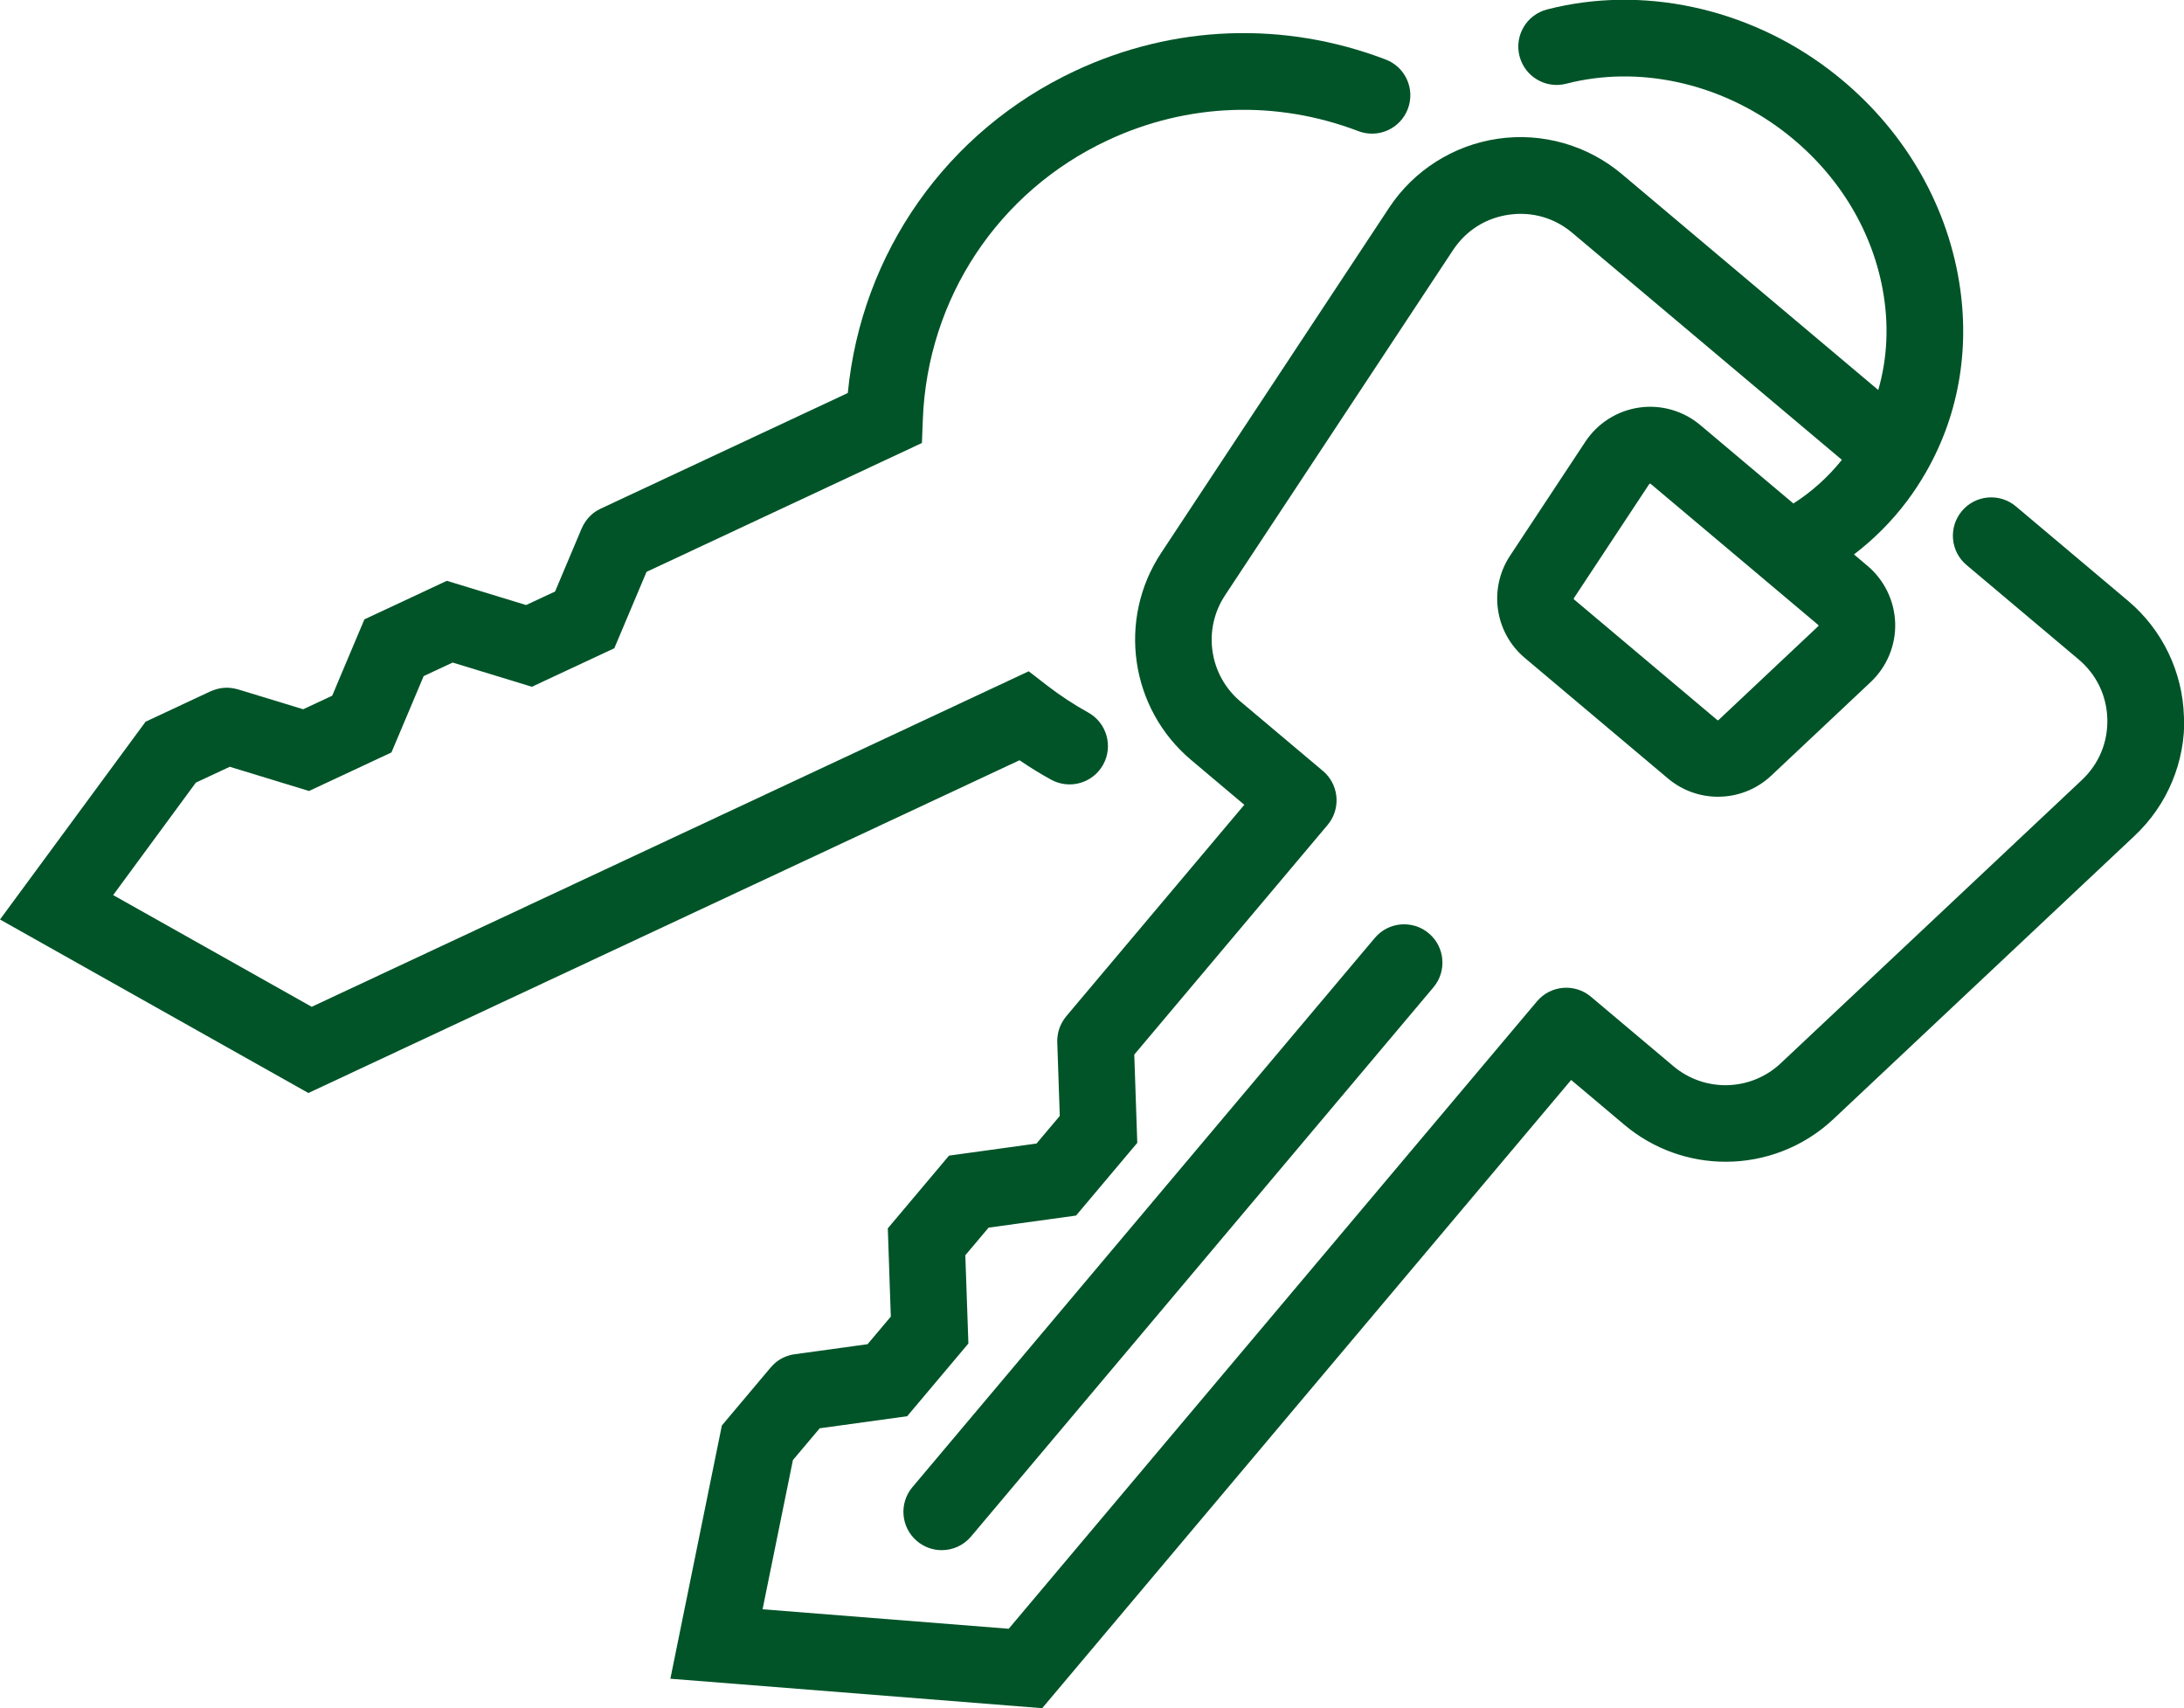
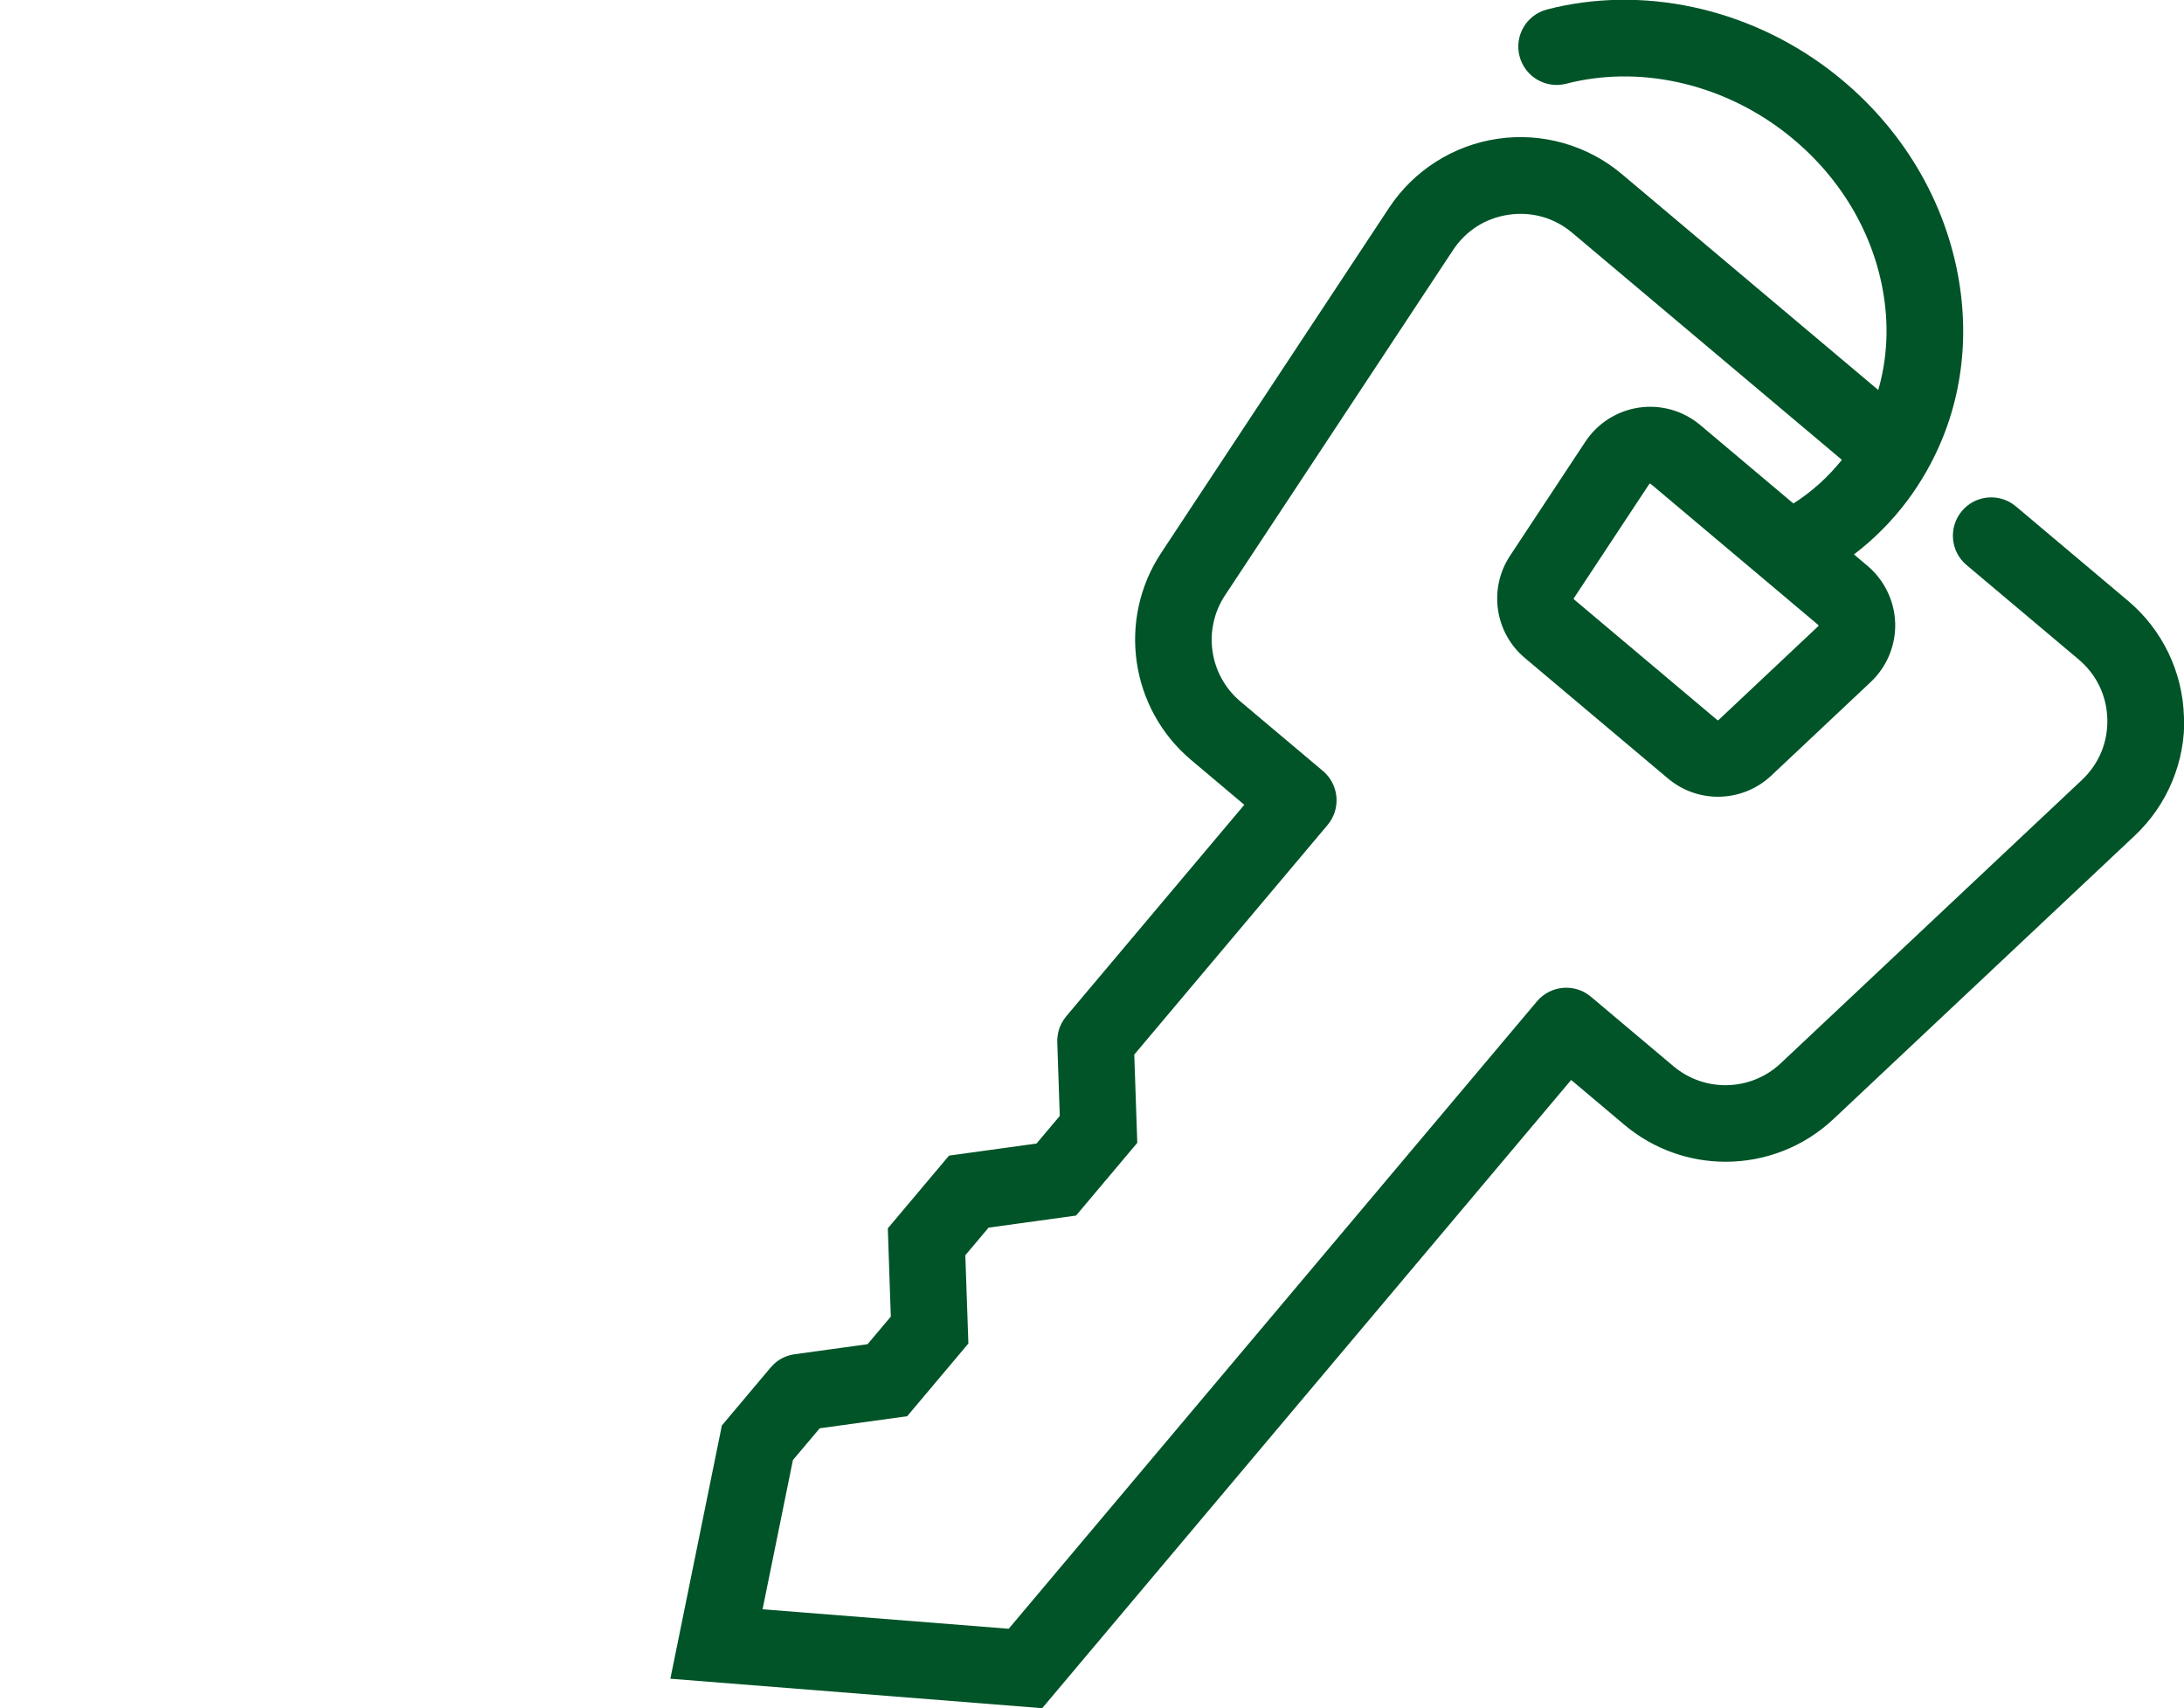
<svg xmlns="http://www.w3.org/2000/svg" id="Layer_2" viewBox="0 0 341.79 267.33">
  <defs>
    <style>.cls-1{fill:#005428;}</style>
  </defs>
  <g id="Layer_1-2">
    <g>
-       <path class="cls-1" d="M164.48,122c2.9,1.6,6.55,.56,8.16-2.34,1.6-2.9,.56-6.55-2.34-8.16-2.24-1.24-4.4-2.66-6.41-4.21l-2.9-2.24-112.21,52.5-31.07-17.48,12.94-17.6,5.31-2.48,12.4,3.79,12.9-6.03,3.42-8.1,1.62-3.85,4.54-2.12,3.99,1.22,8.41,2.57,12.9-6.03,5.04-11.95,43.1-20.17,.14-3.66c.72-18.95,11.8-35.69,28.92-43.7,12.45-5.83,26.39-6.34,39.24-1.44,3.1,1.18,6.56-.37,7.74-3.47,1.18-3.1-.37-6.56-3.47-7.74-15.92-6.07-33.18-5.43-48.6,1.78-20.08,9.4-33.45,28.49-35.57,50.41l-38.68,18.1s-.07,.04-.11,.06c-.1,.05-.2,.1-.3,.16-.08,.04-.15,.09-.23,.13-.09,.06-.18,.12-.27,.18-.08,.05-.15,.11-.22,.16-.08,.06-.16,.13-.24,.2-.07,.06-.14,.12-.21,.19-.07,.07-.14,.14-.21,.22-.07,.07-.13,.14-.19,.21-.07,.08-.13,.16-.19,.23-.06,.07-.12,.15-.17,.23-.06,.08-.11,.16-.16,.25-.05,.08-.11,.17-.16,.26-.05,.08-.09,.16-.13,.25-.05,.1-.1,.19-.14,.29-.02,.04-.04,.08-.06,.12l-4.14,9.82-4.54,2.12-3.99-1.22-8.41-2.57-12.9,6.03-3.42,8.1-1.62,3.85-4.54,2.12-10.19-3.11s-.08-.02-.12-.03c-.11-.03-.22-.06-.33-.08-.08-.02-.16-.04-.25-.05-.11-.02-.23-.04-.34-.05-.08,0-.16-.02-.25-.03-.11,0-.23-.01-.34-.02-.08,0-.16,0-.24,0-.11,0-.23,.01-.34,.02-.08,0-.16,.01-.24,.02-.11,.01-.22,.03-.34,.05-.08,.01-.16,.03-.24,.05-.11,.02-.21,.05-.32,.08-.09,.02-.17,.05-.26,.08-.1,.03-.19,.07-.29,.1-.09,.04-.19,.07-.28,.11-.04,.02-.08,.03-.13,.05l-10.17,4.76L0,143.89l48.26,27.15,111.29-52.07c1.6,1.09,3.24,2.1,4.93,3.03Z" />
-       <path class="cls-1" d="M215.15,146.78l-72.36,85.94c-2.13,2.53-1.81,6.32,.73,8.45,1.12,.95,2.5,1.41,3.86,1.41,1.71,0,3.41-.73,4.59-2.14l72.36-85.94c2.13-2.53,1.81-6.32-.73-8.45-2.53-2.13-6.32-1.81-8.45,.73Z" />
      <path class="cls-1" d="M341.78,112.17c-.19-7.02-3.38-13.64-8.76-18.16l-17.54-14.77c-2.54-2.13-6.32-1.81-8.45,.73-2.13,2.54-1.81,6.32,.73,8.45l17.54,14.77c2.79,2.35,4.39,5.66,4.49,9.31,.1,3.65-1.31,7.04-3.97,9.55l-47.14,44.34c-4.67,4.39-11.88,4.59-16.79,.46l-12.91-10.87h0c-2.53-2.14-6.32-1.81-8.45,.72l-82.67,98.18-38.52-3.05,4.75-23.35,4.19-4.97,13.69-1.89,9.58-11.38-.32-9.21h0l-.16-4.6,3.64-4.32,4.56-.63h0l9.13-1.26,9.58-11.38-.47-13.81,30.25-35.93c2-2.38,1.84-5.85-.28-8.04-.14-.15-.29-.29-.45-.42l-12.91-10.87c-4.9-4.13-5.94-11.27-2.4-16.62l35.67-54.01c2.01-3.05,5.11-5.02,8.73-5.54,3.62-.52,7.15,.48,9.94,2.84l42.19,35.52c-2.16,2.69-4.69,4.98-7.59,6.83l-14.58-12.28c-2.65-2.23-6.14-3.23-9.57-2.73-3.43,.5-6.49,2.44-8.4,5.33l-11.79,17.85c-3.4,5.15-2.41,12.03,2.31,16l22.4,18.86c2.27,1.91,5.05,2.86,7.83,2.86,3,0,6-1.11,8.33-3.3l15.58-14.66c2.52-2.38,3.92-5.73,3.82-9.19-.1-3.46-1.67-6.73-4.32-8.97l-2.13-1.8c3.09-2.36,5.85-5.11,8.24-8.27,1.12-1.48,2.12-3.02,3.03-4.6,.06-.1,.12-.2,.17-.3,5.12-9.07,6.85-19.72,4.83-30.57-2.36-12.66-9.54-24.08-20.21-32.16-12.82-9.7-29.3-13.2-44.09-9.38-3.21,.83-5.14,4.1-4.31,7.31,.83,3.21,4.1,5.14,7.31,4.31,11.27-2.91,23.92-.17,33.85,7.33,8.29,6.27,13.85,15.07,15.66,24.79,1.02,5.47,.76,10.84-.68,15.81l-40.13-33.79c-5.37-4.52-12.44-6.54-19.39-5.53-6.95,1.01-13.16,4.94-17.03,10.8l-35.67,54.01c-6.89,10.43-4.87,24.36,4.69,32.41l8.32,7.01-27.88,33.11s-.05,.07-.07,.1c-.07,.09-.14,.17-.2,.26-.05,.07-.1,.15-.15,.22-.06,.09-.11,.18-.16,.27-.05,.08-.09,.16-.14,.25-.05,.09-.09,.18-.13,.27-.04,.09-.08,.18-.12,.26-.04,.09-.07,.18-.1,.28-.03,.09-.06,.18-.09,.28-.03,.09-.05,.19-.07,.28-.02,.1-.05,.19-.06,.29-.02,.09-.03,.19-.04,.28-.01,.1-.03,.2-.04,.31,0,.09-.01,.18-.02,.27,0,.11,0,.22,0,.33,0,.04,0,.08,0,.13l.39,11.5-3.64,4.32-4.56,.63h0l-9.13,1.26-9.58,11.38,.31,9.21h0l.16,4.6-3.64,4.32-11.4,1.57s-.08,.02-.13,.02c-.11,.02-.21,.04-.31,.06-.09,.02-.18,.04-.27,.06-.1,.03-.19,.06-.29,.09-.09,.03-.19,.06-.28,.09-.09,.03-.18,.07-.27,.11-.09,.04-.18,.08-.27,.12-.09,.04-.17,.09-.25,.13-.09,.05-.17,.1-.26,.15-.08,.05-.16,.1-.24,.16-.08,.06-.16,.11-.24,.17-.07,.06-.15,.12-.22,.18-.08,.07-.16,.13-.23,.21-.07,.06-.13,.13-.19,.19-.08,.08-.15,.16-.22,.24-.03,.03-.06,.06-.09,.09l-7.64,9.08-8.06,39.63,58.19,4.61,82.78-98.31,8.32,7.01c4.6,3.87,10.23,5.79,15.86,5.79,6.08,0,12.15-2.24,16.88-6.69l47.14-44.34c5.12-4.81,7.94-11.6,7.74-18.62Zm-57.25-14.16l-15.58,14.66c-.06,.06-.15,.06-.21,0h0l-22.4-18.86c-.06-.05-.07-.14-.03-.21l11.79-17.85s.04-.06,.11-.07c.07,0,.1,.02,.12,.04l17.63,14.84c.09,.08,.18,.16,.27,.23l8.3,6.99s.05,.05,.06,.12-.03,.1-.05,.12Z" />
    </g>
  </g>
</svg>